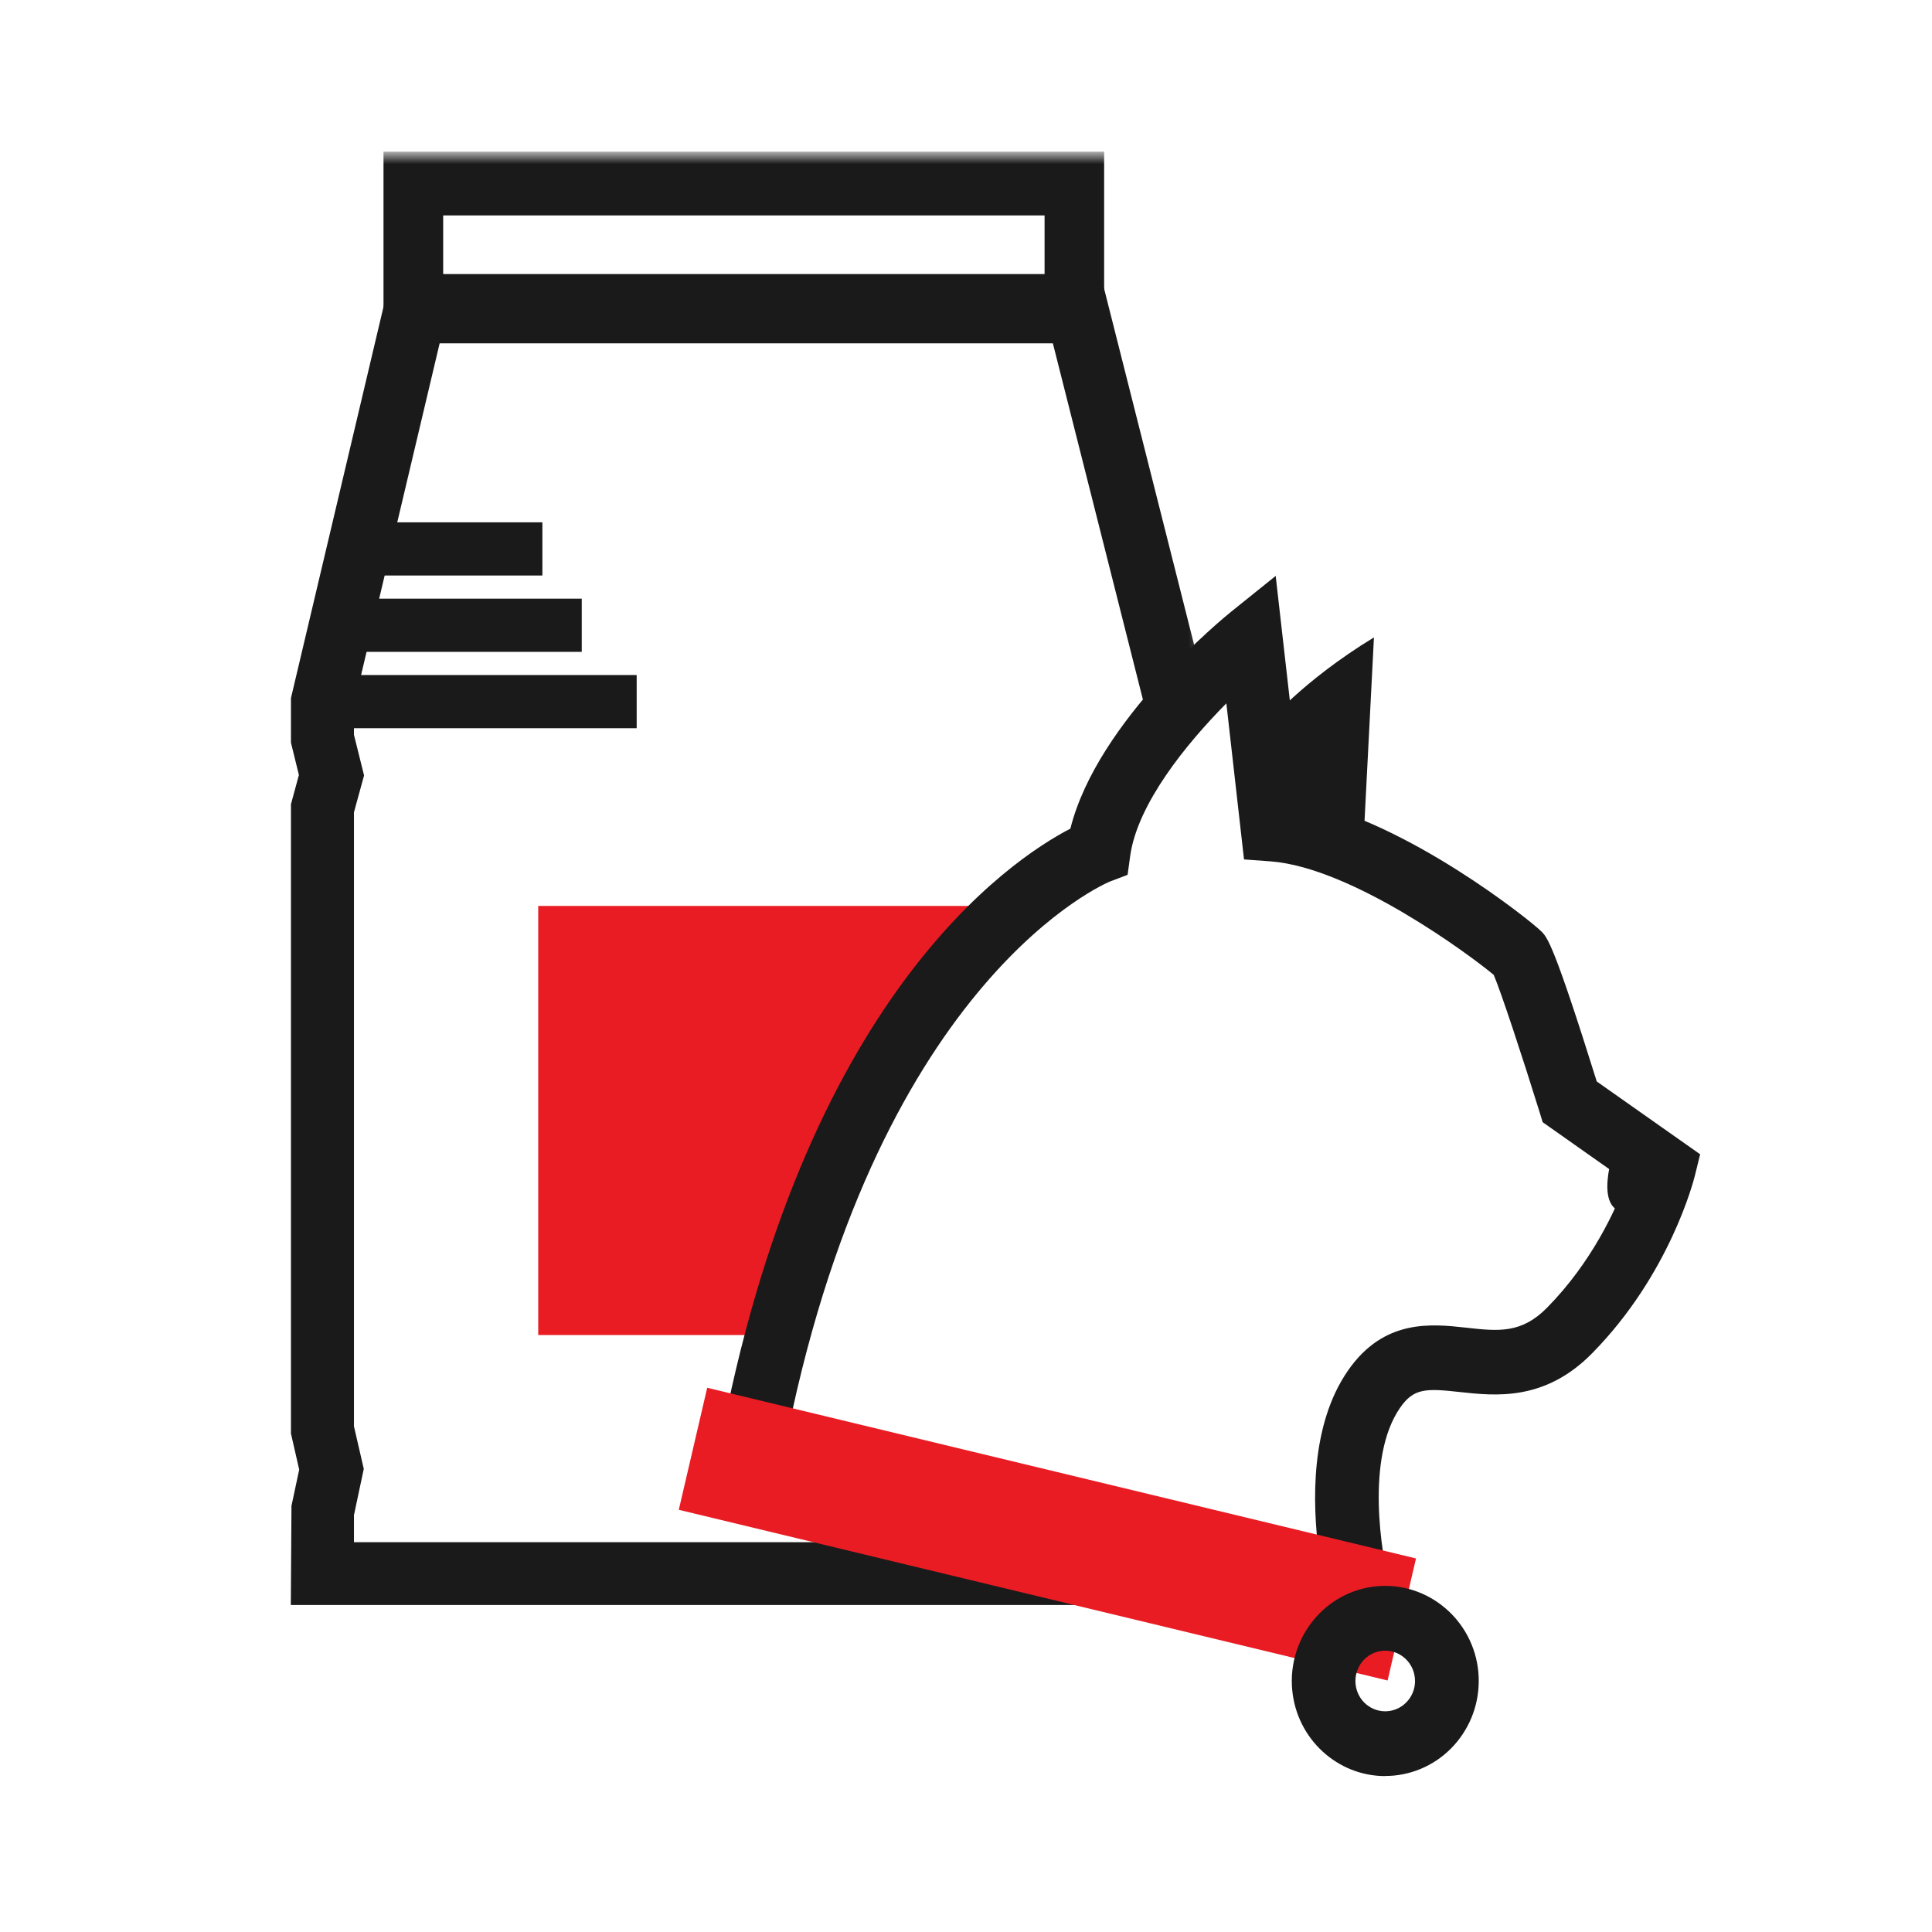
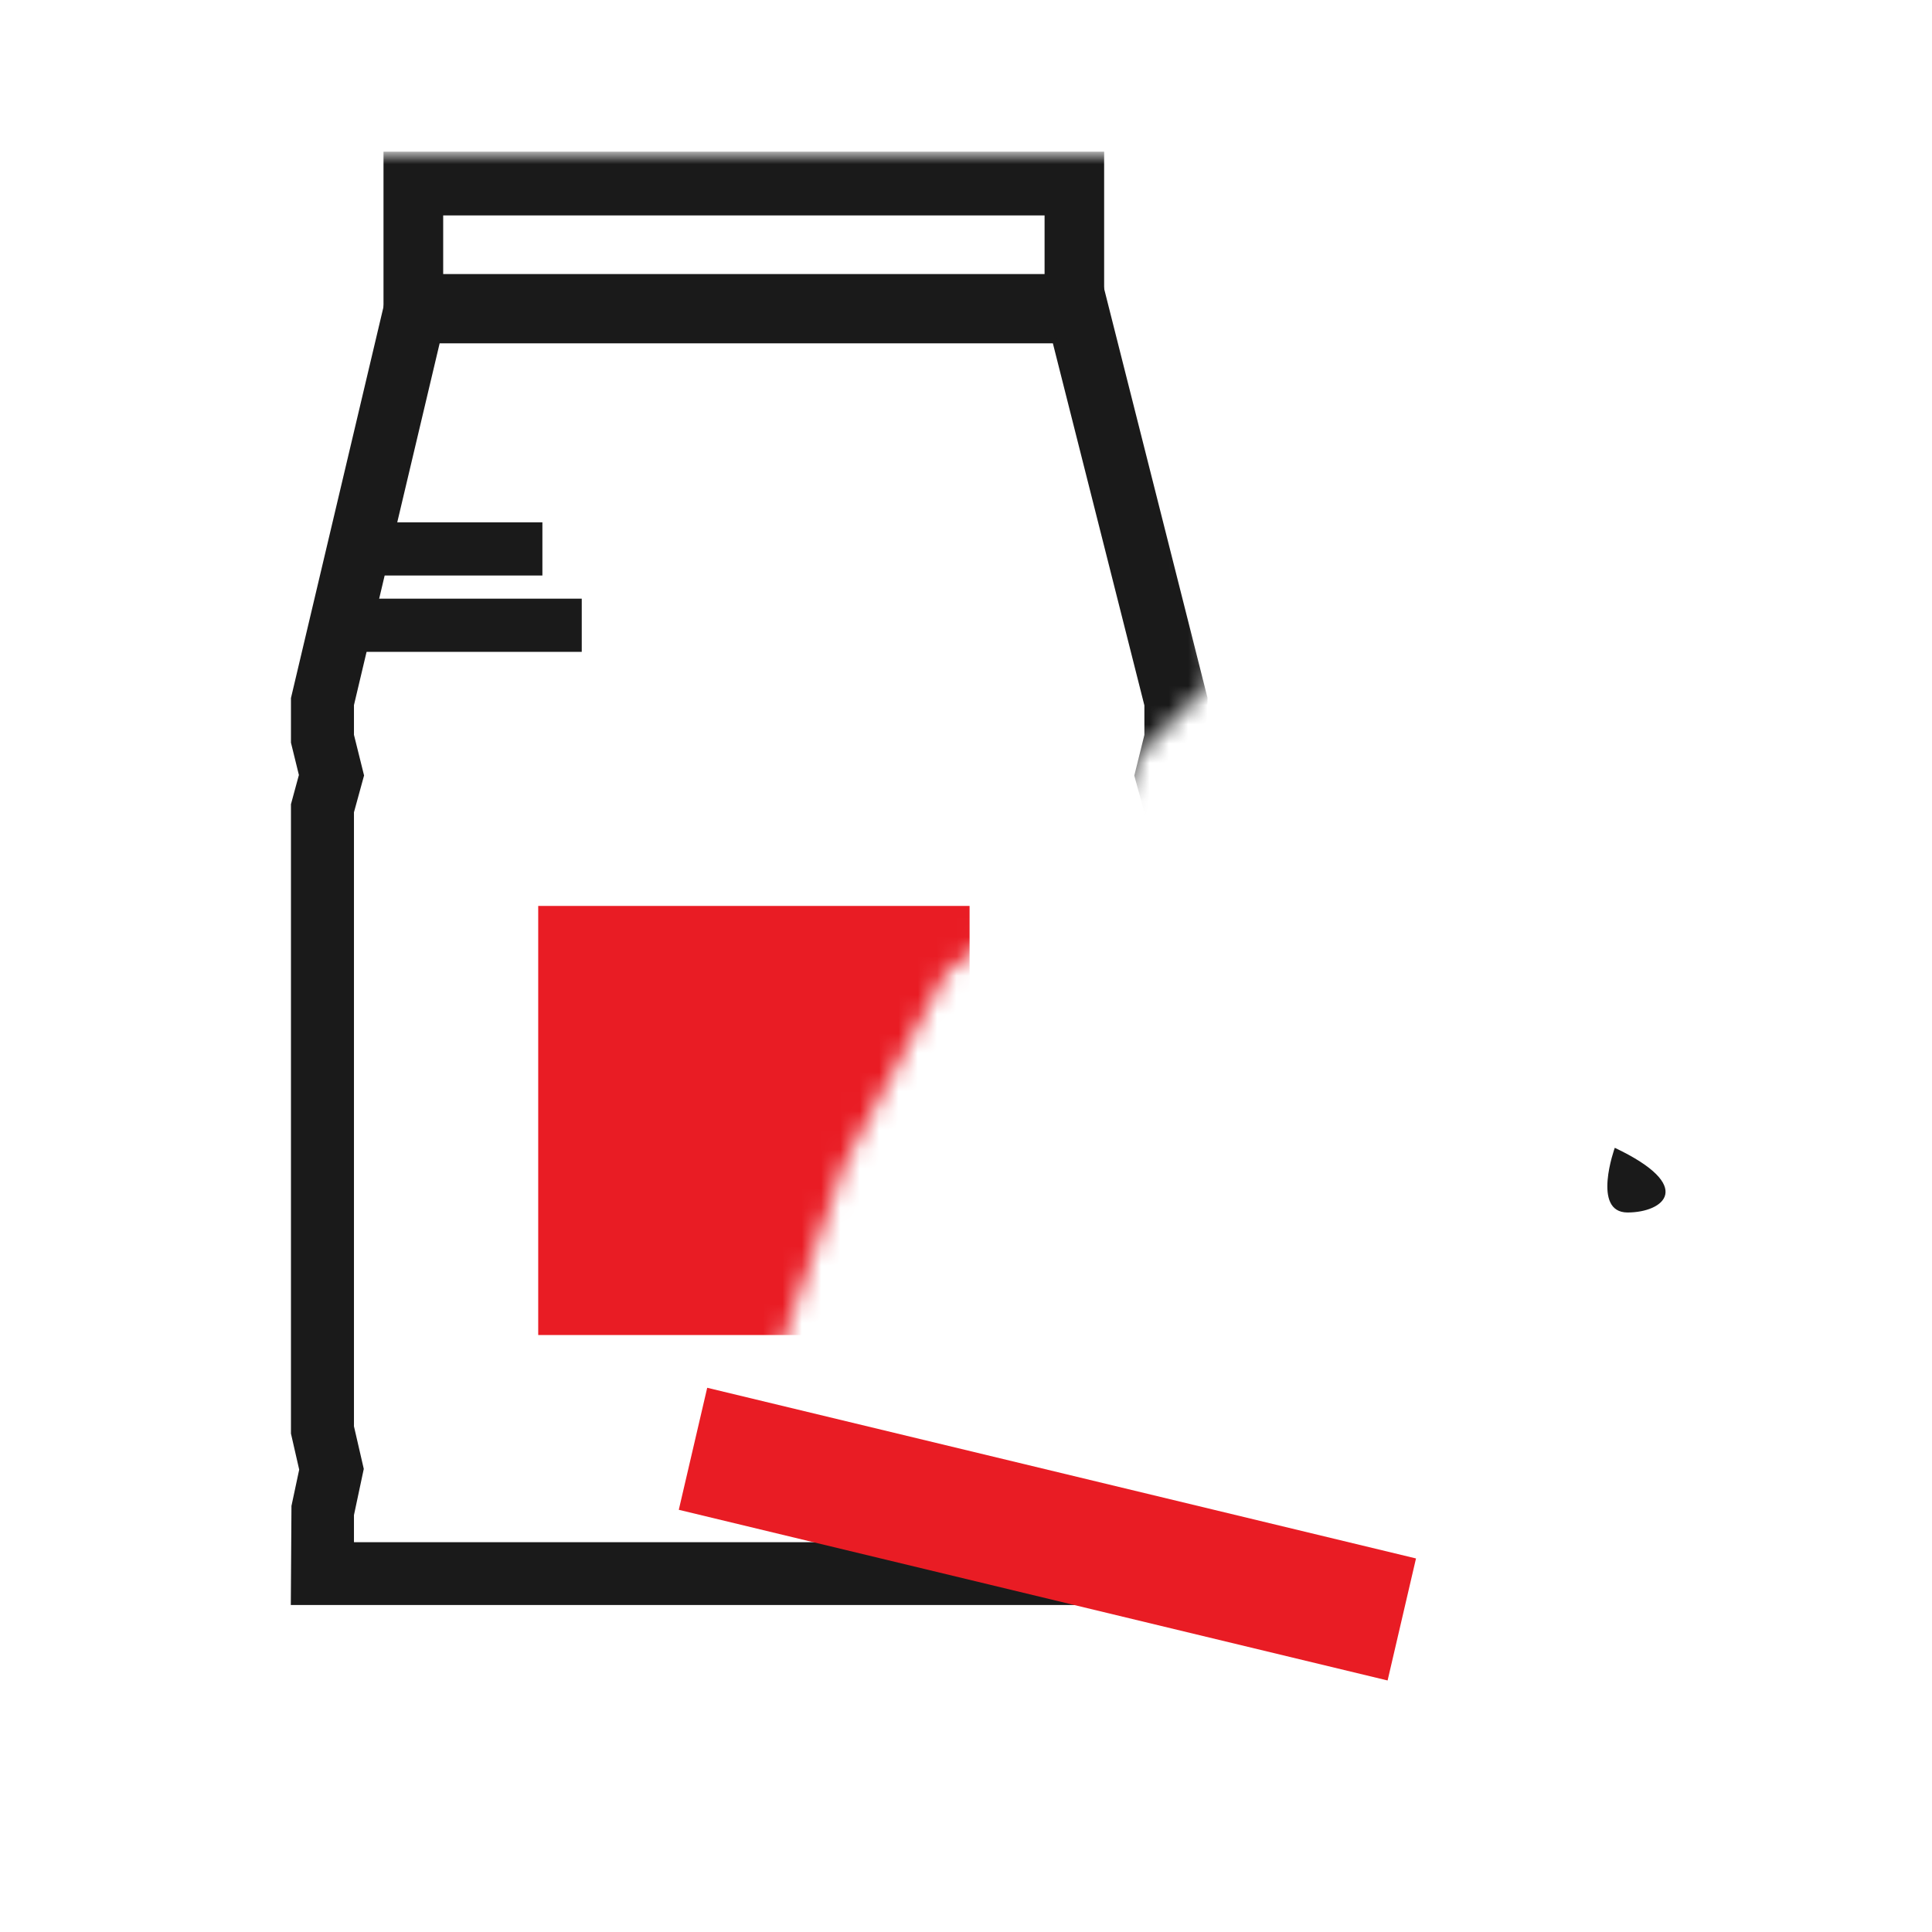
<svg xmlns="http://www.w3.org/2000/svg" width="100" height="100" viewBox="0 0 100 100" fill="none">
  <mask id="mask0_62_517" style="mask-type:alpha" maskUnits="userSpaceOnUse" x="12" y="8" width="51" height="78">
    <path d="M58.922 8H17.948L12 16.591V85.983H58.922L60.904 81.356L38.435 75.409L43.722 60.209L49.009 50.296L56.939 44.348L58.922 39.061L62.887 35.096L58.922 8Z" fill="#D9D9D9" />
  </mask>
  <g mask="url(#mask0_62_517)">
    <path d="M15.179 82.826L15.178 82.951H15.304H62.244H62.25H62.375V82.826V78.256V78.243L62.373 78.231L61.946 76.067L62.372 74.205L62.375 74.191V74.177V41.657V41.64L62.371 41.624L61.96 40.115L62.371 38.442L62.375 38.427V38.412V36.145V36.13L62.371 36.115L56.97 14.744L56.947 14.649H56.849H20.369H20.27L20.247 14.746L15.189 36.129L15.185 36.143V36.158V38.412V38.427L15.189 38.442L15.6 40.115L15.19 41.624L15.185 41.64V41.657V74.177V74.191L15.189 74.205L15.614 76.066L15.214 77.945L15.211 77.958L15.211 77.971L15.179 82.826ZM58.86 76.012L58.854 76.039L58.859 76.066L59.358 78.414V79.949H18.196V78.408L18.695 76.059L18.701 76.032L18.695 76.005L18.196 73.841V42.027L18.706 40.169L18.715 40.137L18.707 40.105L18.196 38.049V36.482L22.657 17.646H54.594L59.358 36.495V38.056L58.848 40.112L58.84 40.143L58.848 40.175L59.358 42.034V73.847L58.86 76.012Z" fill="#1A1A1A" stroke="#1A1A1A" stroke-width="0.25" />
    <path d="M57 16.075H57.075L57.075 16L57.075 8V7.925H57H20H19.925L19.925 8L19.925 16L19.925 16.075H20H57ZM54.142 14.26H22.864V11.075H54.142V14.26Z" fill="#1A1A1A" stroke="#1A1A1A" stroke-width="0.15" />
    <path d="M27.858 69.101H50.185V46.891H27.858V69.101Z" fill="#E91C24" />
-     <path d="M32.954 34.94H17.361V37.692H32.954V34.94Z" fill="#1A1A1A" />
    <path d="M30.111 30.987H18.3V33.74H30.111V30.987Z" fill="#1A1A1A" />
    <path d="M28.074 27.035H18.3V29.788H28.074V27.035Z" fill="#1A1A1A" />
  </g>
-   <path d="M72.677 84.853L36.925 76.629L37.217 75.041C41.544 51.7 52.242 44.53 55.403 42.889C56.803 37.275 63.418 31.911 63.71 31.674L66.029 29.809L67.351 41.433C72.852 42.553 79.214 47.641 79.784 48.214C80.089 48.523 80.426 48.866 82.648 55.977L88 59.746L87.721 60.873C87.669 61.077 86.438 65.953 82.408 70.046C79.959 72.537 77.406 72.253 75.54 72.049C73.811 71.858 73.169 71.845 72.463 72.873C70.681 75.456 71.491 80.444 71.951 82.151L72.683 84.846L72.677 84.853ZM40.767 74.072L68.264 80.398C67.921 77.775 67.824 73.762 69.761 70.955C71.627 68.247 74.096 68.523 75.897 68.721C77.555 68.906 78.748 69.037 80.082 67.68C82.402 65.321 83.633 62.606 84.177 61.136L79.849 58.085L79.681 57.538C78.799 54.698 77.698 51.357 77.316 50.461C76.13 49.466 69.981 44.893 65.751 44.583L64.39 44.484L63.476 36.405C61.377 38.527 58.876 41.617 58.5 44.293L58.364 45.281L57.444 45.631C57.334 45.677 45.62 50.533 40.786 74.079L40.767 74.072Z" fill="#1A1A1A" />
-   <path d="M65.517 37.525C65.517 37.525 67.364 35.278 71.115 32.992L70.571 43.608L65.861 42.916L65.517 37.532V37.525Z" fill="#1A1A1A" />
  <path d="M73.292 80.665L36.605 71.831L35.134 78.147L71.822 86.981L73.292 80.665Z" fill="#E91C24" />
-   <path d="M71.698 91.93C69.23 91.93 67.117 90.013 66.884 87.463C66.638 84.761 68.595 82.356 71.251 82.105C73.907 81.855 76.272 83.851 76.519 86.547C76.635 87.858 76.246 89.136 75.424 90.145C74.601 91.153 73.435 91.779 72.145 91.904C71.996 91.917 71.841 91.924 71.692 91.924L71.698 91.93ZM71.698 85.439C71.653 85.439 71.601 85.439 71.556 85.446C70.707 85.525 70.085 86.29 70.163 87.153C70.24 88.016 70.992 88.649 71.841 88.57C72.249 88.53 72.618 88.332 72.884 88.01C73.15 87.687 73.273 87.278 73.234 86.863C73.162 86.052 72.489 85.439 71.698 85.439Z" fill="#1A1A1A" />
  <path d="M83.581 59.41C83.581 59.41 82.37 62.758 84.242 62.758C86.114 62.758 87.793 61.407 83.581 59.41Z" fill="#1A1A1A" />
</svg>